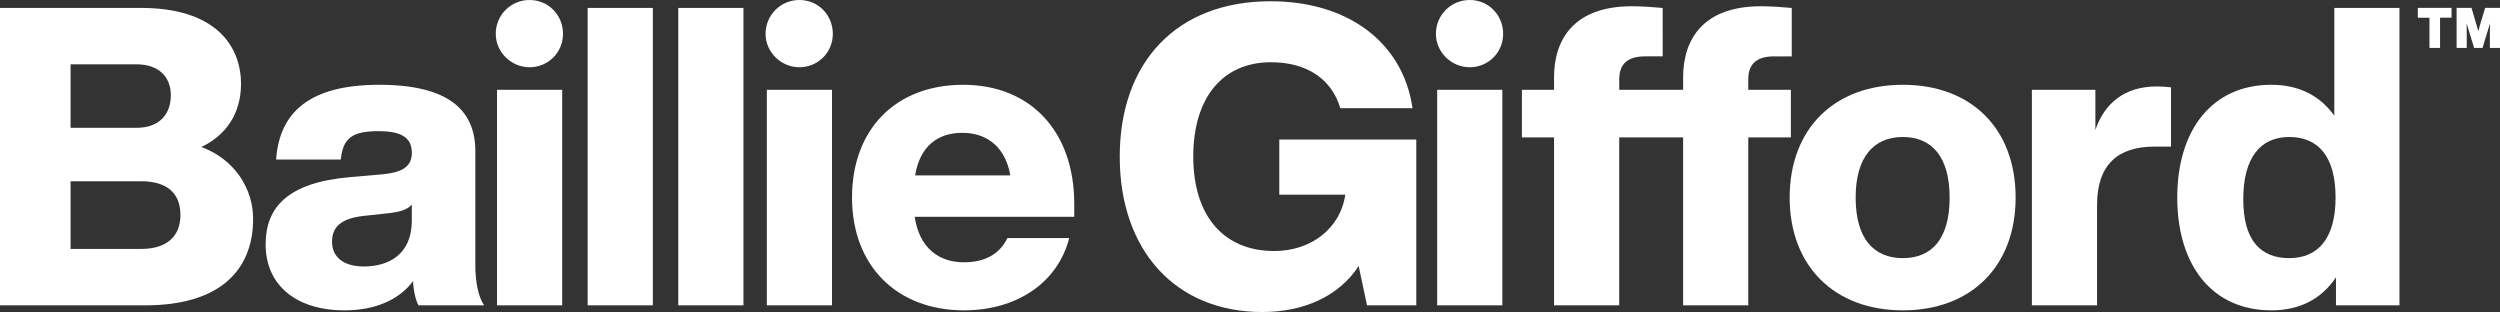
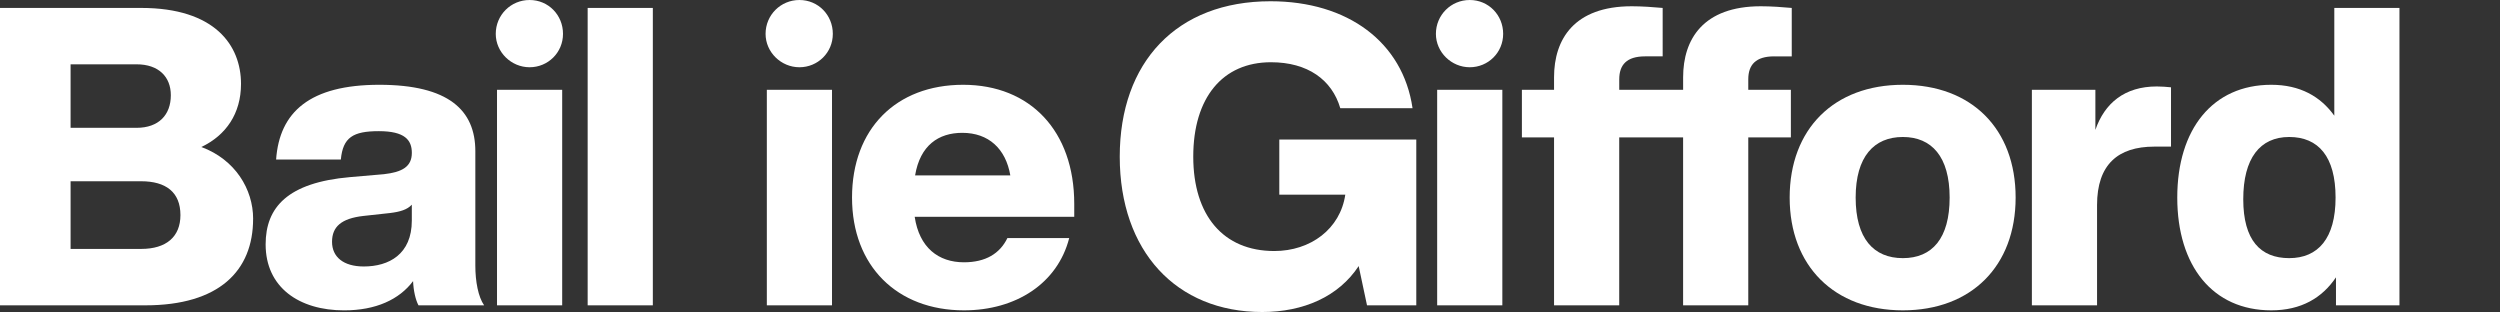
<svg xmlns="http://www.w3.org/2000/svg" id="Layer_1" data-name="Layer 1" viewBox="0 0 913.76 114.04">
  <rect x="0" y="0" width="913.76" height="114.04" fill="#333333" stroke="none" />
  <defs>
    <style>
      .cls-1 {
        fill: #fff;
      }
    </style>
  </defs>
  <path class="cls-1" d="M92.51,80c0,18.93-12.37,31.6-39.39,31.6H0V2.9h51.6c26.87,0,36.49,13.59,36.49,27.78,0,10.84-5.5,18.78-14.5,23.05,12.37,4.58,18.93,15.42,18.93,26.26ZM25.8,23.51v23.21h24.12c8.09,0,12.52-4.73,12.52-11.91,0-6.72-4.43-11.3-12.52-11.3h-24.12ZM65.95,78.62c0-8.4-5.34-12.37-14.35-12.37h-25.8v24.73h25.8c9.16,0,14.35-4.43,14.35-12.37Z" />
  <path class="cls-1" d="M152.96,111.6c-1.07-1.98-1.83-5.34-1.98-8.85-5.04,6.72-13.59,10.69-25.19,10.69-16.49,0-28.7-8.4-28.7-24.12,0-13.59,8.09-22.59,30.84-24.58l12.37-1.07c6.72-.76,10.23-2.75,10.23-7.79,0-4.73-2.6-7.94-12.06-7.94s-13.13,2.29-13.89,10.38h-23.66c1.22-17.4,12.37-27.33,37.71-27.33s35.11,9.31,35.11,24.27v41.83c0,5.8,1.07,11.45,3.21,14.5h-23.97ZM150.52,80.61v-5.8c-1.68,1.83-4.27,2.6-7.94,3.05l-9.77,1.07c-8.09.92-11.45,3.97-11.45,9.46s4.12,9.01,11.6,9.01c9.16,0,17.56-4.43,17.56-16.79Z" />
  <path class="cls-1" d="M181.2,12.37c0-6.87,5.5-12.37,12.37-12.37s12.21,5.5,12.21,12.37-5.5,12.21-12.21,12.21-12.37-5.5-12.37-12.21ZM181.66,32.82h23.82v78.77h-23.82V32.82Z" />
  <path class="cls-1" d="M214.79,2.9h23.82v108.7h-23.82V2.9Z" />
-   <path class="cls-1" d="M247.91,2.9h23.82v108.7h-23.82V2.9Z" />
  <path class="cls-1" d="M279.82,12.37c0-6.87,5.5-12.37,12.37-12.37s12.21,5.5,12.21,12.37-5.5,12.21-12.21,12.21-12.37-5.5-12.37-12.21ZM280.28,32.82h23.82v78.77h-23.82V32.82Z" />
  <path class="cls-1" d="M392.64,79.23h-58.32c1.68,11.3,8.7,16.64,18.01,16.64,7.94,0,13.13-3.21,15.88-8.85h22.59c-4.27,16.64-19.54,26.41-38.47,26.41-24.43,0-40.91-16.18-40.91-41.22s16.03-41.22,40.61-41.22,40.61,16.95,40.61,43.51v4.73ZM334.47,64.12h34.81c-1.68-9.77-7.94-15.57-17.56-15.57-8.7,0-15.42,4.58-17.25,15.57Z" />
  <path class="cls-1" d="M517.66,50.99v60.61h-18.01l-3.05-14.35c-7.33,11.14-20.15,16.79-35.27,16.79-31.45,0-52.06-22.29-52.06-56.79S430.03.46,464.38.46c28.24,0,48.39,14.96,51.91,39.08h-26.41c-3.05-10.38-11.91-16.79-25.34-16.79-17.71,0-28.4,12.98-28.4,34.5s10.99,34.5,29.62,34.5c13.28,0,24.12-8.09,25.95-20.61h-24.12v-20.15h50.07Z" />
  <path class="cls-1" d="M524.83,12.37c0-6.87,5.5-12.37,12.37-12.37s12.21,5.5,12.21,12.37-5.5,12.21-12.21,12.21-12.37-5.5-12.37-12.21ZM525.29,32.82h23.82v78.77h-23.82V32.82Z" />
  <path class="cls-1" d="M648.48,20.61h6.41V2.9c-3.36-.31-7.63-.61-11.3-.61-21.07,0-28.4,12.06-28.4,25.95v4.58h-23.35v-3.82c0-5.34,2.75-8.4,9.46-8.4h6.41V2.9c-3.36-.31-7.63-.61-11.3-.61-21.07,0-28.4,12.06-28.4,25.95v4.58h-11.75v17.4h11.75v61.37h23.82v-61.37h23.35v61.37h23.82v-61.37h15.57v-17.4h-15.57v-3.82c0-5.34,2.75-8.4,9.46-8.4Z" />
  <path class="cls-1" d="M654.13,72.21c0-25.04,16.18-41.22,41.37-41.22s41.22,16.18,41.22,41.22-16.18,41.22-41.22,41.22-41.37-16.18-41.37-41.22ZM712.6,72.21c0-14.96-6.57-22.14-17.1-22.14s-17.25,7.17-17.25,22.14,6.56,22.14,17.25,22.14,17.1-7.18,17.1-22.14Z" />
  <path class="cls-1" d="M793.51,31.91v21.68h-6.11c-13.28,0-20.92,6.56-20.92,21.37v36.64h-23.82V32.82h23.21v14.66c3.36-9.77,10.69-15.88,22.44-15.88,1.83,0,3.51.15,5.19.31Z" />
  <path class="cls-1" d="M877.01,2.9v108.7h-23.2v-10.23c-5.04,7.48-12.67,12.06-23.66,12.06-21.37,0-34.35-16.18-34.35-41.22s12.98-41.22,34.35-41.22c10.53,0,18.01,4.27,23.05,11.3V2.9h23.82ZM853.66,72.21c0-14.96-6.26-22.14-16.95-22.14s-16.79,7.79-16.79,22.75,6.26,21.53,16.79,21.53,16.95-7.18,16.95-22.14Z" />
-   <path class="cls-1" d="M883.72,2.88h12.33v3.59h-4.2v11.06h-3.87V6.47h-4.26v-3.59ZM913.76,2.88v14.65h-3.7v-4.39c0-1.54,0-3.08.06-4.62l-.34,1.08-2.41,7.92h-3.08l-2.41-7.92-.34-1.14c.06,1.6.06,3.08.06,4.67v4.39h-3.7V2.88h5.44l1.85,6.27c.22.74.45,1.54.62,2.34l.67-2.45,1.85-6.16h5.44Z" />
</svg>